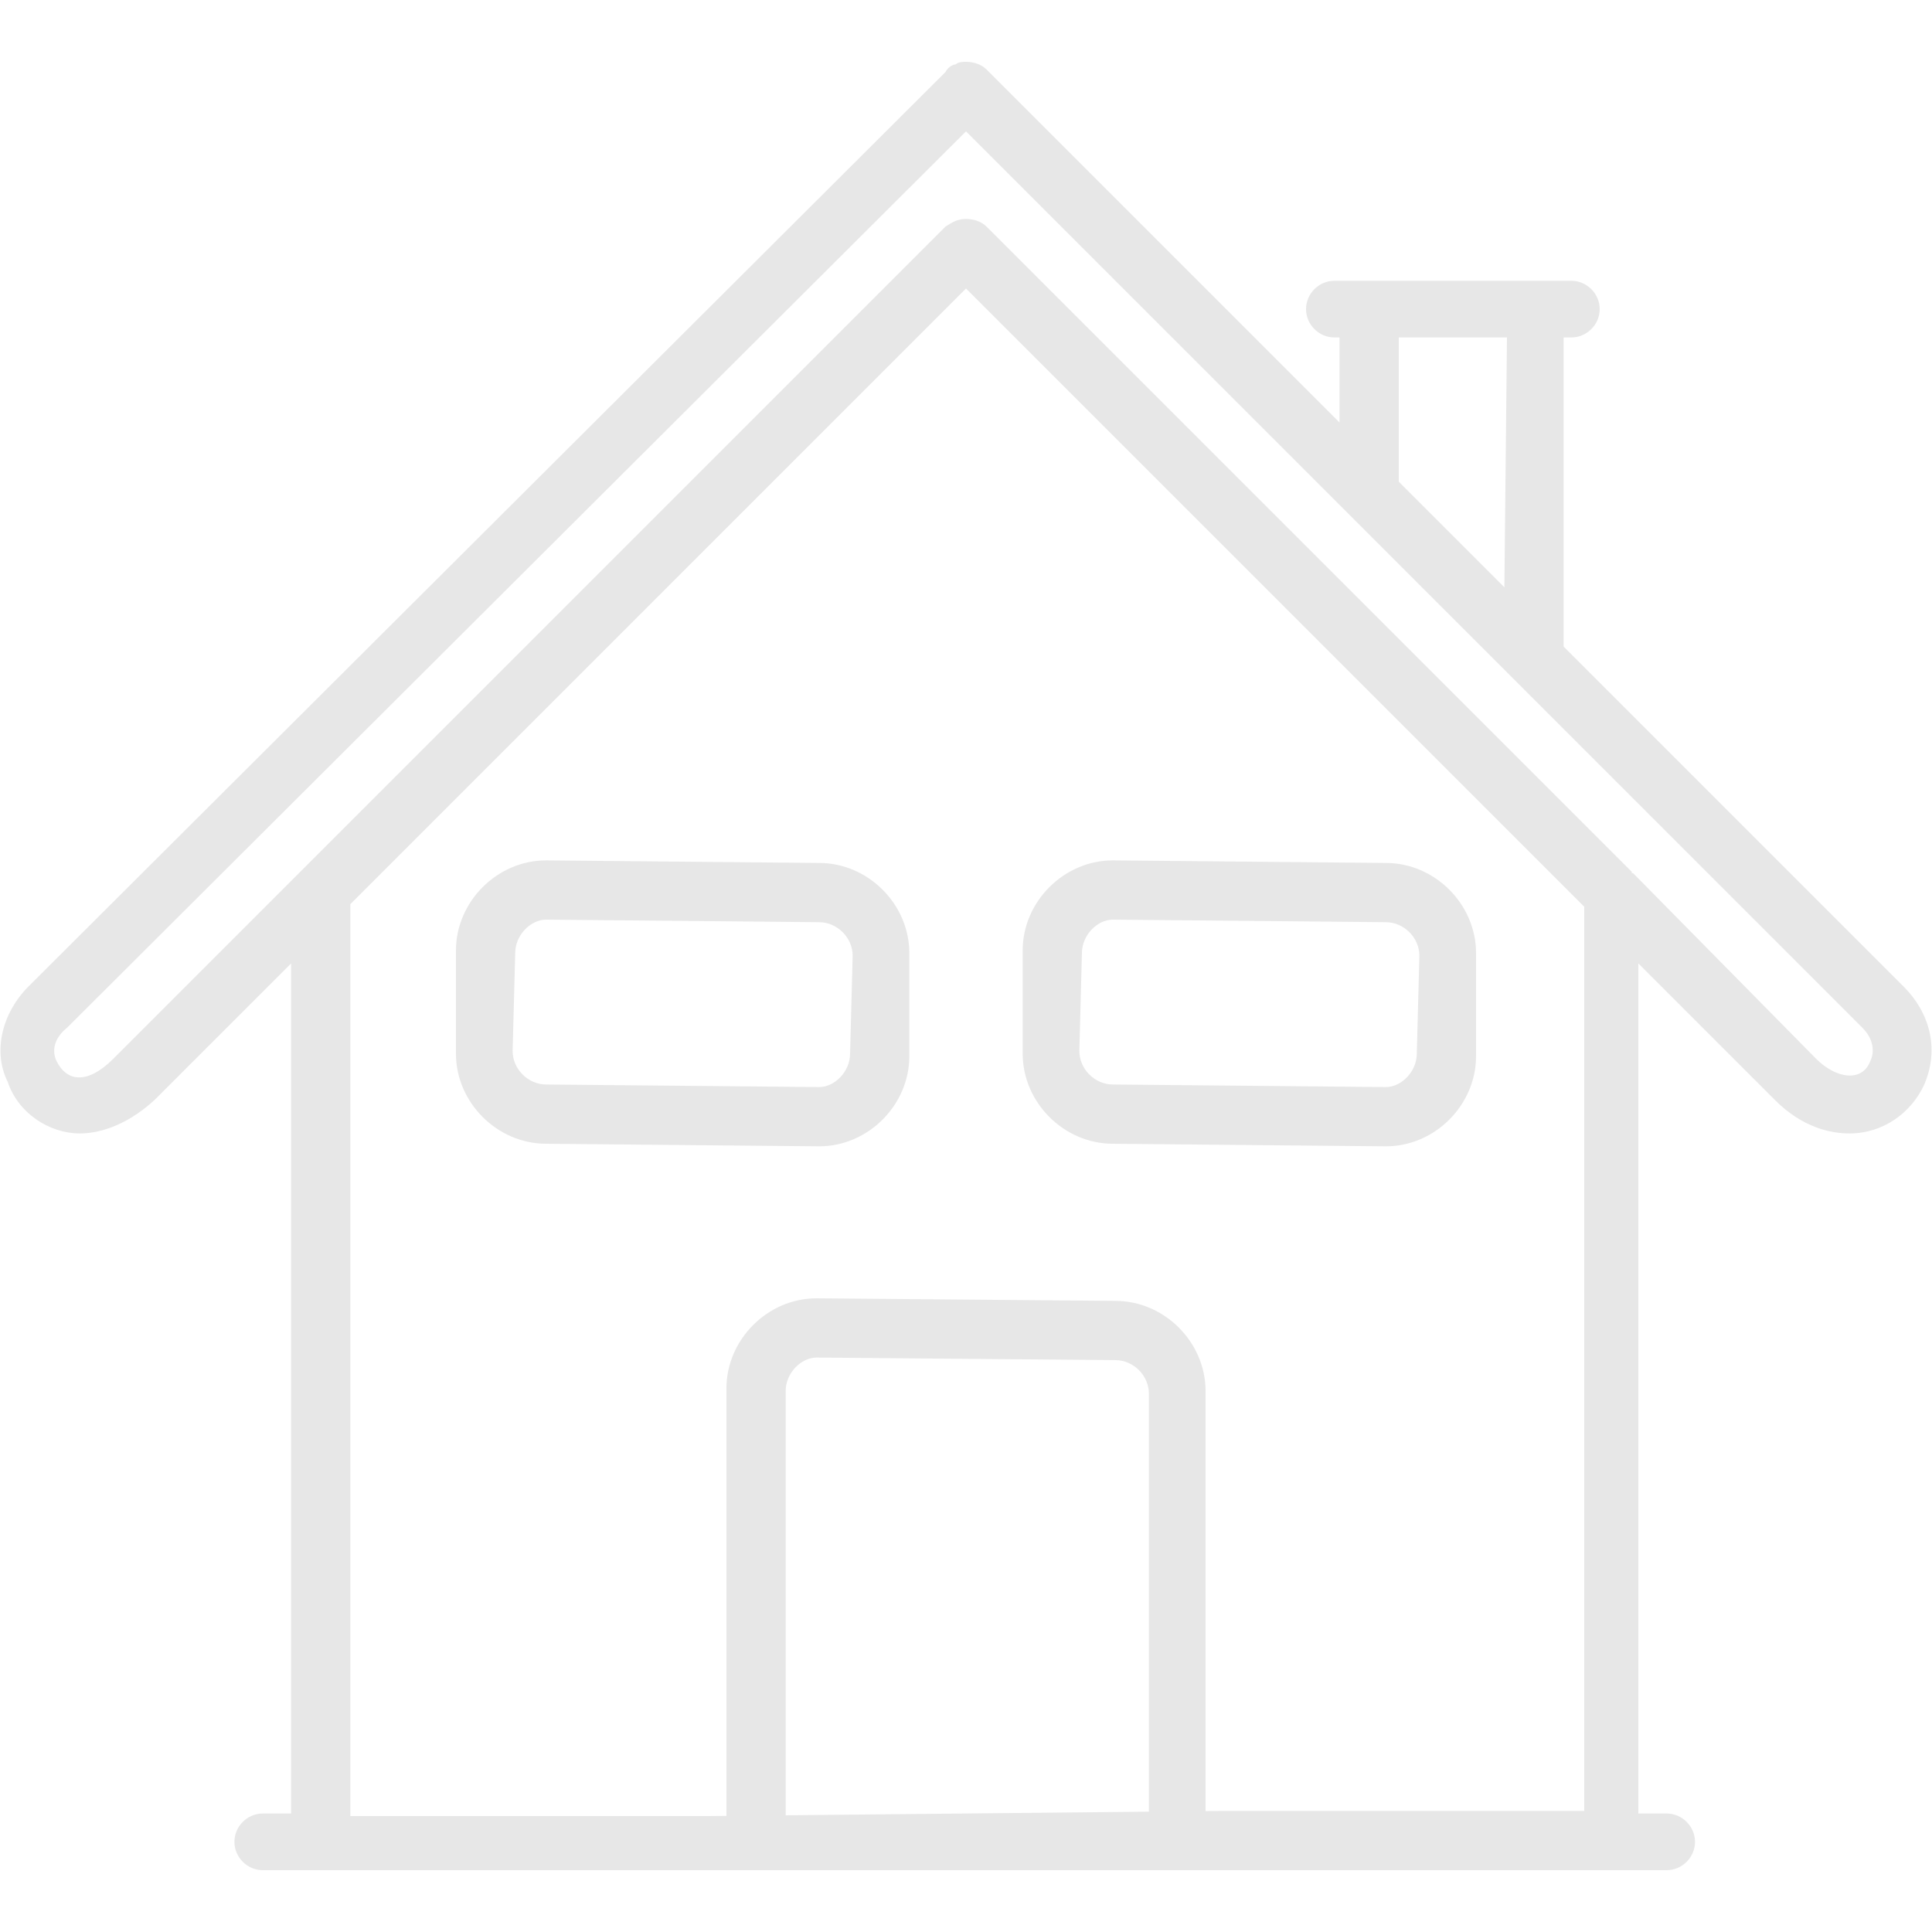
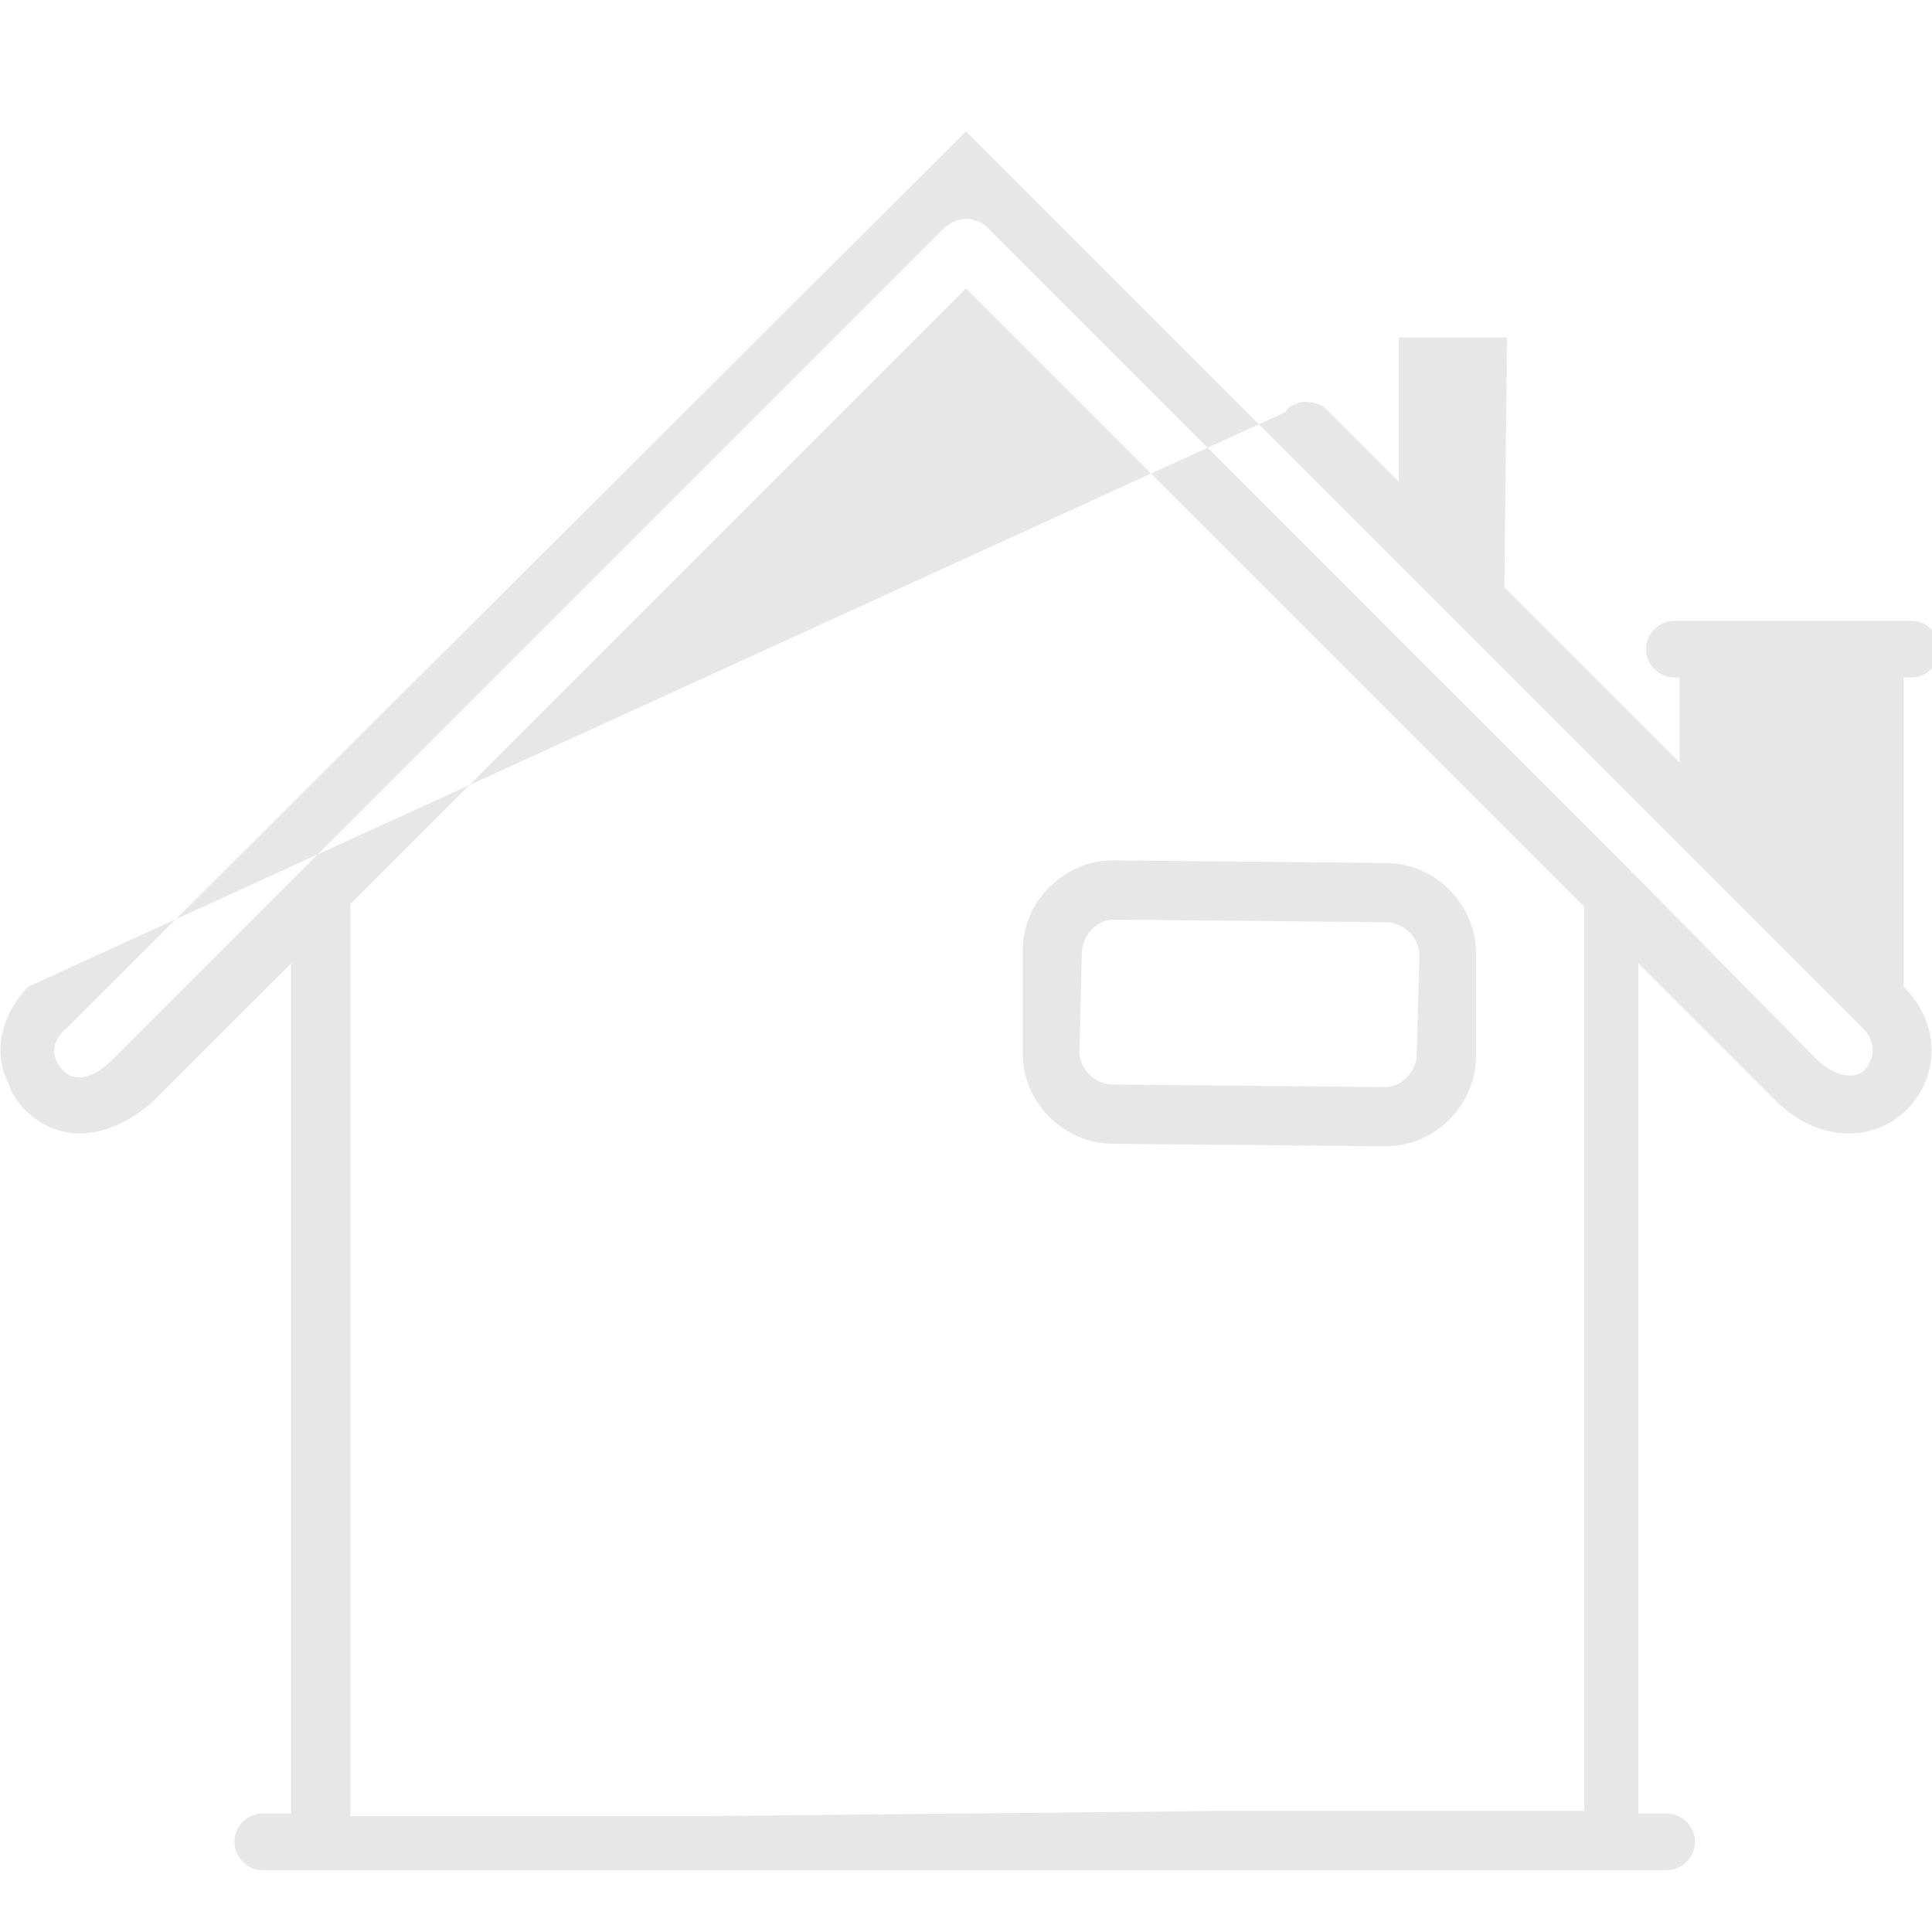
<svg xmlns="http://www.w3.org/2000/svg" version="1.1" viewBox="0 0 75 75">
  <defs>
    <style>
      .cls-1 {
        fill: #e7e7e7;
      }
    </style>
  </defs>
  <g>
    <g id="Ebene_1">
      <g id="Integration_von_modernen_Technologien">
-         <path class="cls-1" d="M73.9,38.3l-13.2-13.2v-12h.3c.6,0,1.1-.5,1.1-1.1s-.5-1.1-1.1-1.1h-9.2c-.6,0-1.1.5-1.1,1.1s.5,1.1,1.1,1.1h.2v3.3l-13.7-13.7c-.2-.2-.5-.3-.8-.3-.1,0-.3,0-.4.1-.1,0-.3.1-.4.3L1.1,38.3c-1,1-1.4,2.5-.8,3.7.4,1.2,1.6,2,2.8,2,.6,0,1.7-.2,2.9-1.3l5.3-5.3v33h-1.1c-.6,0-1.1.5-1.1,1.1s.5,1.1,1.1,1.1h54.5c.6,0,1.1-.5,1.1-1.1s-.5-1.1-1.1-1.1h-1.1v-33l5.3,5.3c1.1,1.1,2.2,1.3,2.9,1.3,1.3,0,2.4-.8,2.9-1.9.6-1.4.2-2.8-.8-3.8ZM63.4,33.9c-.1,0-.1-.1,0,0l-25.1-25.1c-.2-.2-.5-.3-.8-.3s-.5.1-.8.3l-25,25q-.1.1-.2.2l-7.1,7.1c-1,1-1.8.9-2.2.1-.2-.4-.1-.9.4-1.3L37.5,5.1l34.8,34.8c.4.4.5.9.3,1.3-.3.8-1.3.7-2.1-.1l-7.1-7.2ZM13.6,59.4v-24.3l23.9-23.9,24,24v35.1h-14.1l-19.9.2h-13.9v-11.1ZM58.4,22.8l-1.8-1.8-2.3-2.3v-5.6h4.2l-.1,9.7h0Z" />
+         <path class="cls-1" d="M73.9,38.3v-12h.3c.6,0,1.1-.5,1.1-1.1s-.5-1.1-1.1-1.1h-9.2c-.6,0-1.1.5-1.1,1.1s.5,1.1,1.1,1.1h.2v3.3l-13.7-13.7c-.2-.2-.5-.3-.8-.3-.1,0-.3,0-.4.1-.1,0-.3.1-.4.3L1.1,38.3c-1,1-1.4,2.5-.8,3.7.4,1.2,1.6,2,2.8,2,.6,0,1.7-.2,2.9-1.3l5.3-5.3v33h-1.1c-.6,0-1.1.5-1.1,1.1s.5,1.1,1.1,1.1h54.5c.6,0,1.1-.5,1.1-1.1s-.5-1.1-1.1-1.1h-1.1v-33l5.3,5.3c1.1,1.1,2.2,1.3,2.9,1.3,1.3,0,2.4-.8,2.9-1.9.6-1.4.2-2.8-.8-3.8ZM63.4,33.9c-.1,0-.1-.1,0,0l-25.1-25.1c-.2-.2-.5-.3-.8-.3s-.5.1-.8.3l-25,25q-.1.1-.2.2l-7.1,7.1c-1,1-1.8.9-2.2.1-.2-.4-.1-.9.4-1.3L37.5,5.1l34.8,34.8c.4.4.5.9.3,1.3-.3.8-1.3.7-2.1-.1l-7.1-7.2ZM13.6,59.4v-24.3l23.9-23.9,24,24v35.1h-14.1l-19.9.2h-13.9v-11.1ZM58.4,22.8l-1.8-1.8-2.3-2.3v-5.6h4.2l-.1,9.7h0Z" />
      </g>
      <g id="Integration_von_modernen_Technologien-2" data-name="Integration_von_modernen_Technologien">
-         <path class="cls-1" d="M43.3,52.8c.7,0,1.3.6,1.3,1.3v17.4h2.2v-17.5c0-1.9-1.6-3.5-3.5-3.5l-11.6-.1c-1.9,0-3.5,1.6-3.5,3.5v17.6h2.3v-17.5c0-.7.6-1.3,1.2-1.3l11.6.1Z" />
-       </g>
-       <path class="cls-1" d="M31.8,33.5l-10.6-.1c-1.9,0-3.5,1.6-3.5,3.5v4c0,1.9,1.6,3.5,3.5,3.5l10.6.1c1.9,0,3.5-1.6,3.5-3.5v-4c0-1.9-1.6-3.5-3.5-3.5ZM33,40.9c0,.7-.6,1.3-1.2,1.3l-10.6-.1c-.7,0-1.3-.6-1.3-1.3l.1-3.8c0-.7.6-1.3,1.2-1.3l10.6.1c.7,0,1.3.6,1.3,1.3l-.1,3.8Z" />
+         </g>
      <path class="cls-1" d="M53.8,33.5l-10.6-.1c-1.9,0-3.5,1.6-3.5,3.5v4c0,1.9,1.6,3.5,3.5,3.5l10.6.1c1.9,0,3.5-1.6,3.5-3.5v-4c0-1.9-1.6-3.5-3.5-3.5ZM55,40.9c0,.7-.6,1.3-1.2,1.3l-10.6-.1c-.7,0-1.3-.6-1.3-1.3l.1-3.8c0-.7.6-1.3,1.2-1.3l10.6.1c.7,0,1.3.6,1.3,1.3l-.1,3.8Z" />
    </g>
  </g>
</svg>